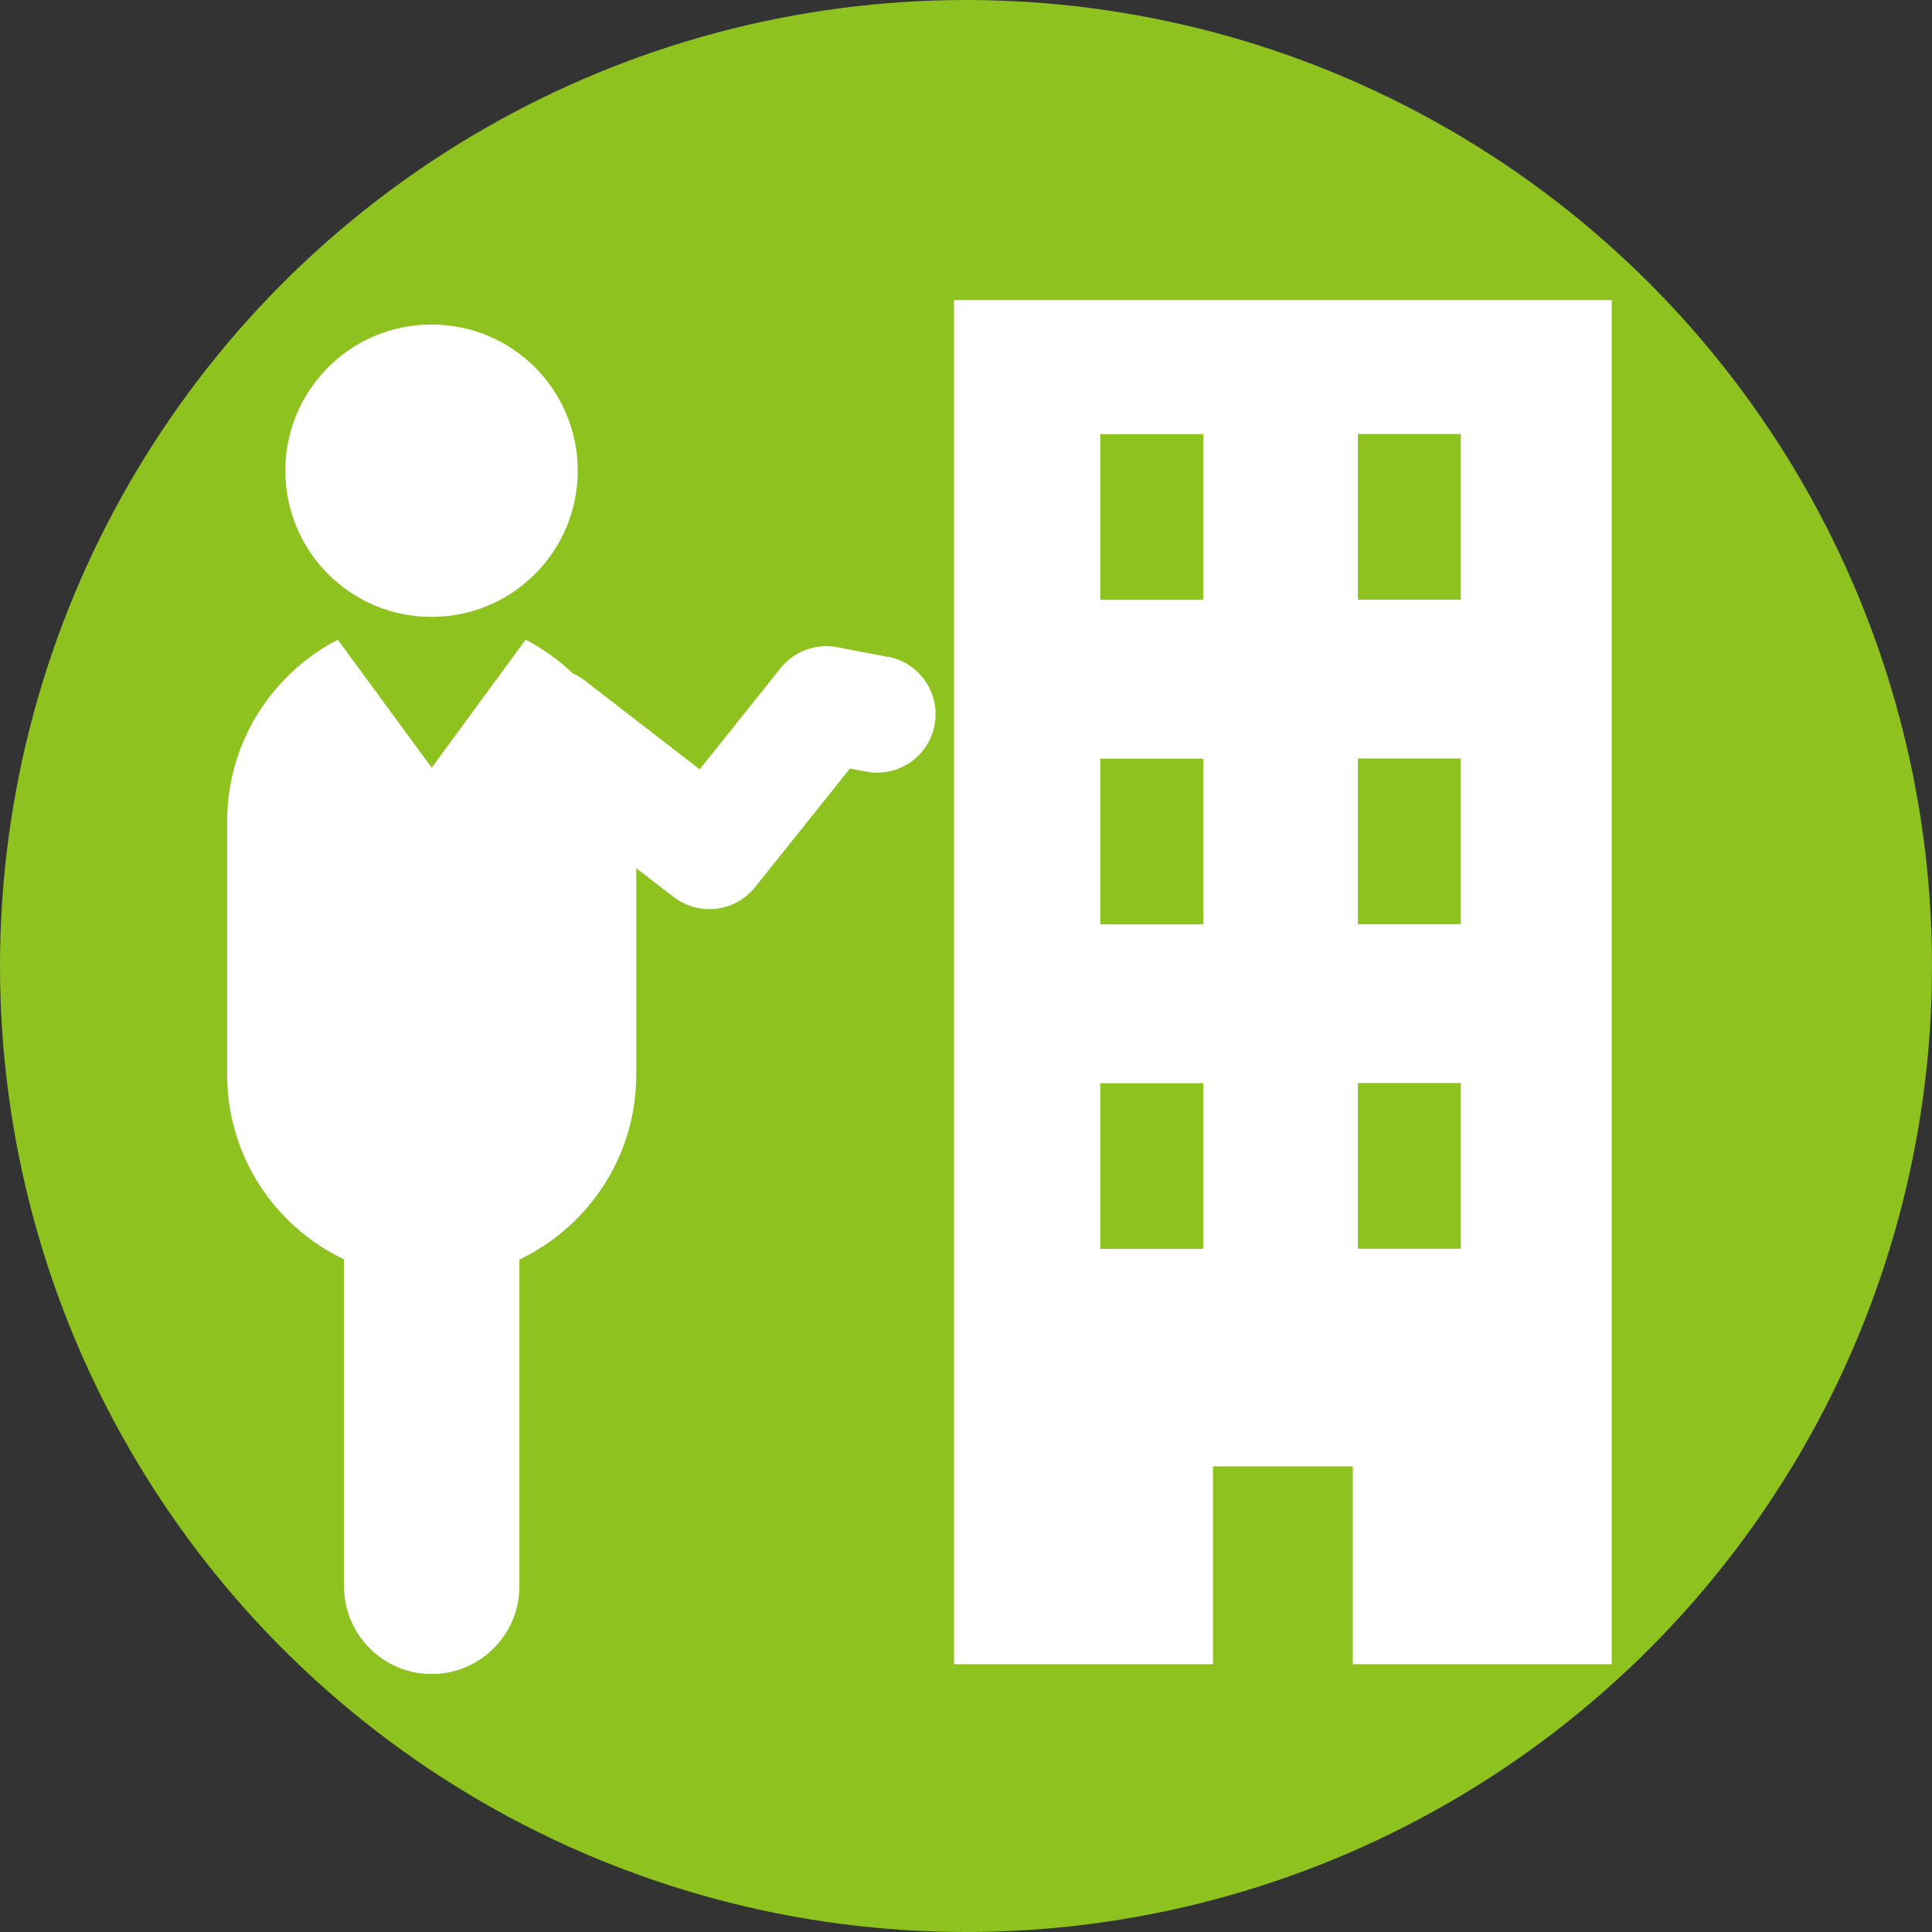
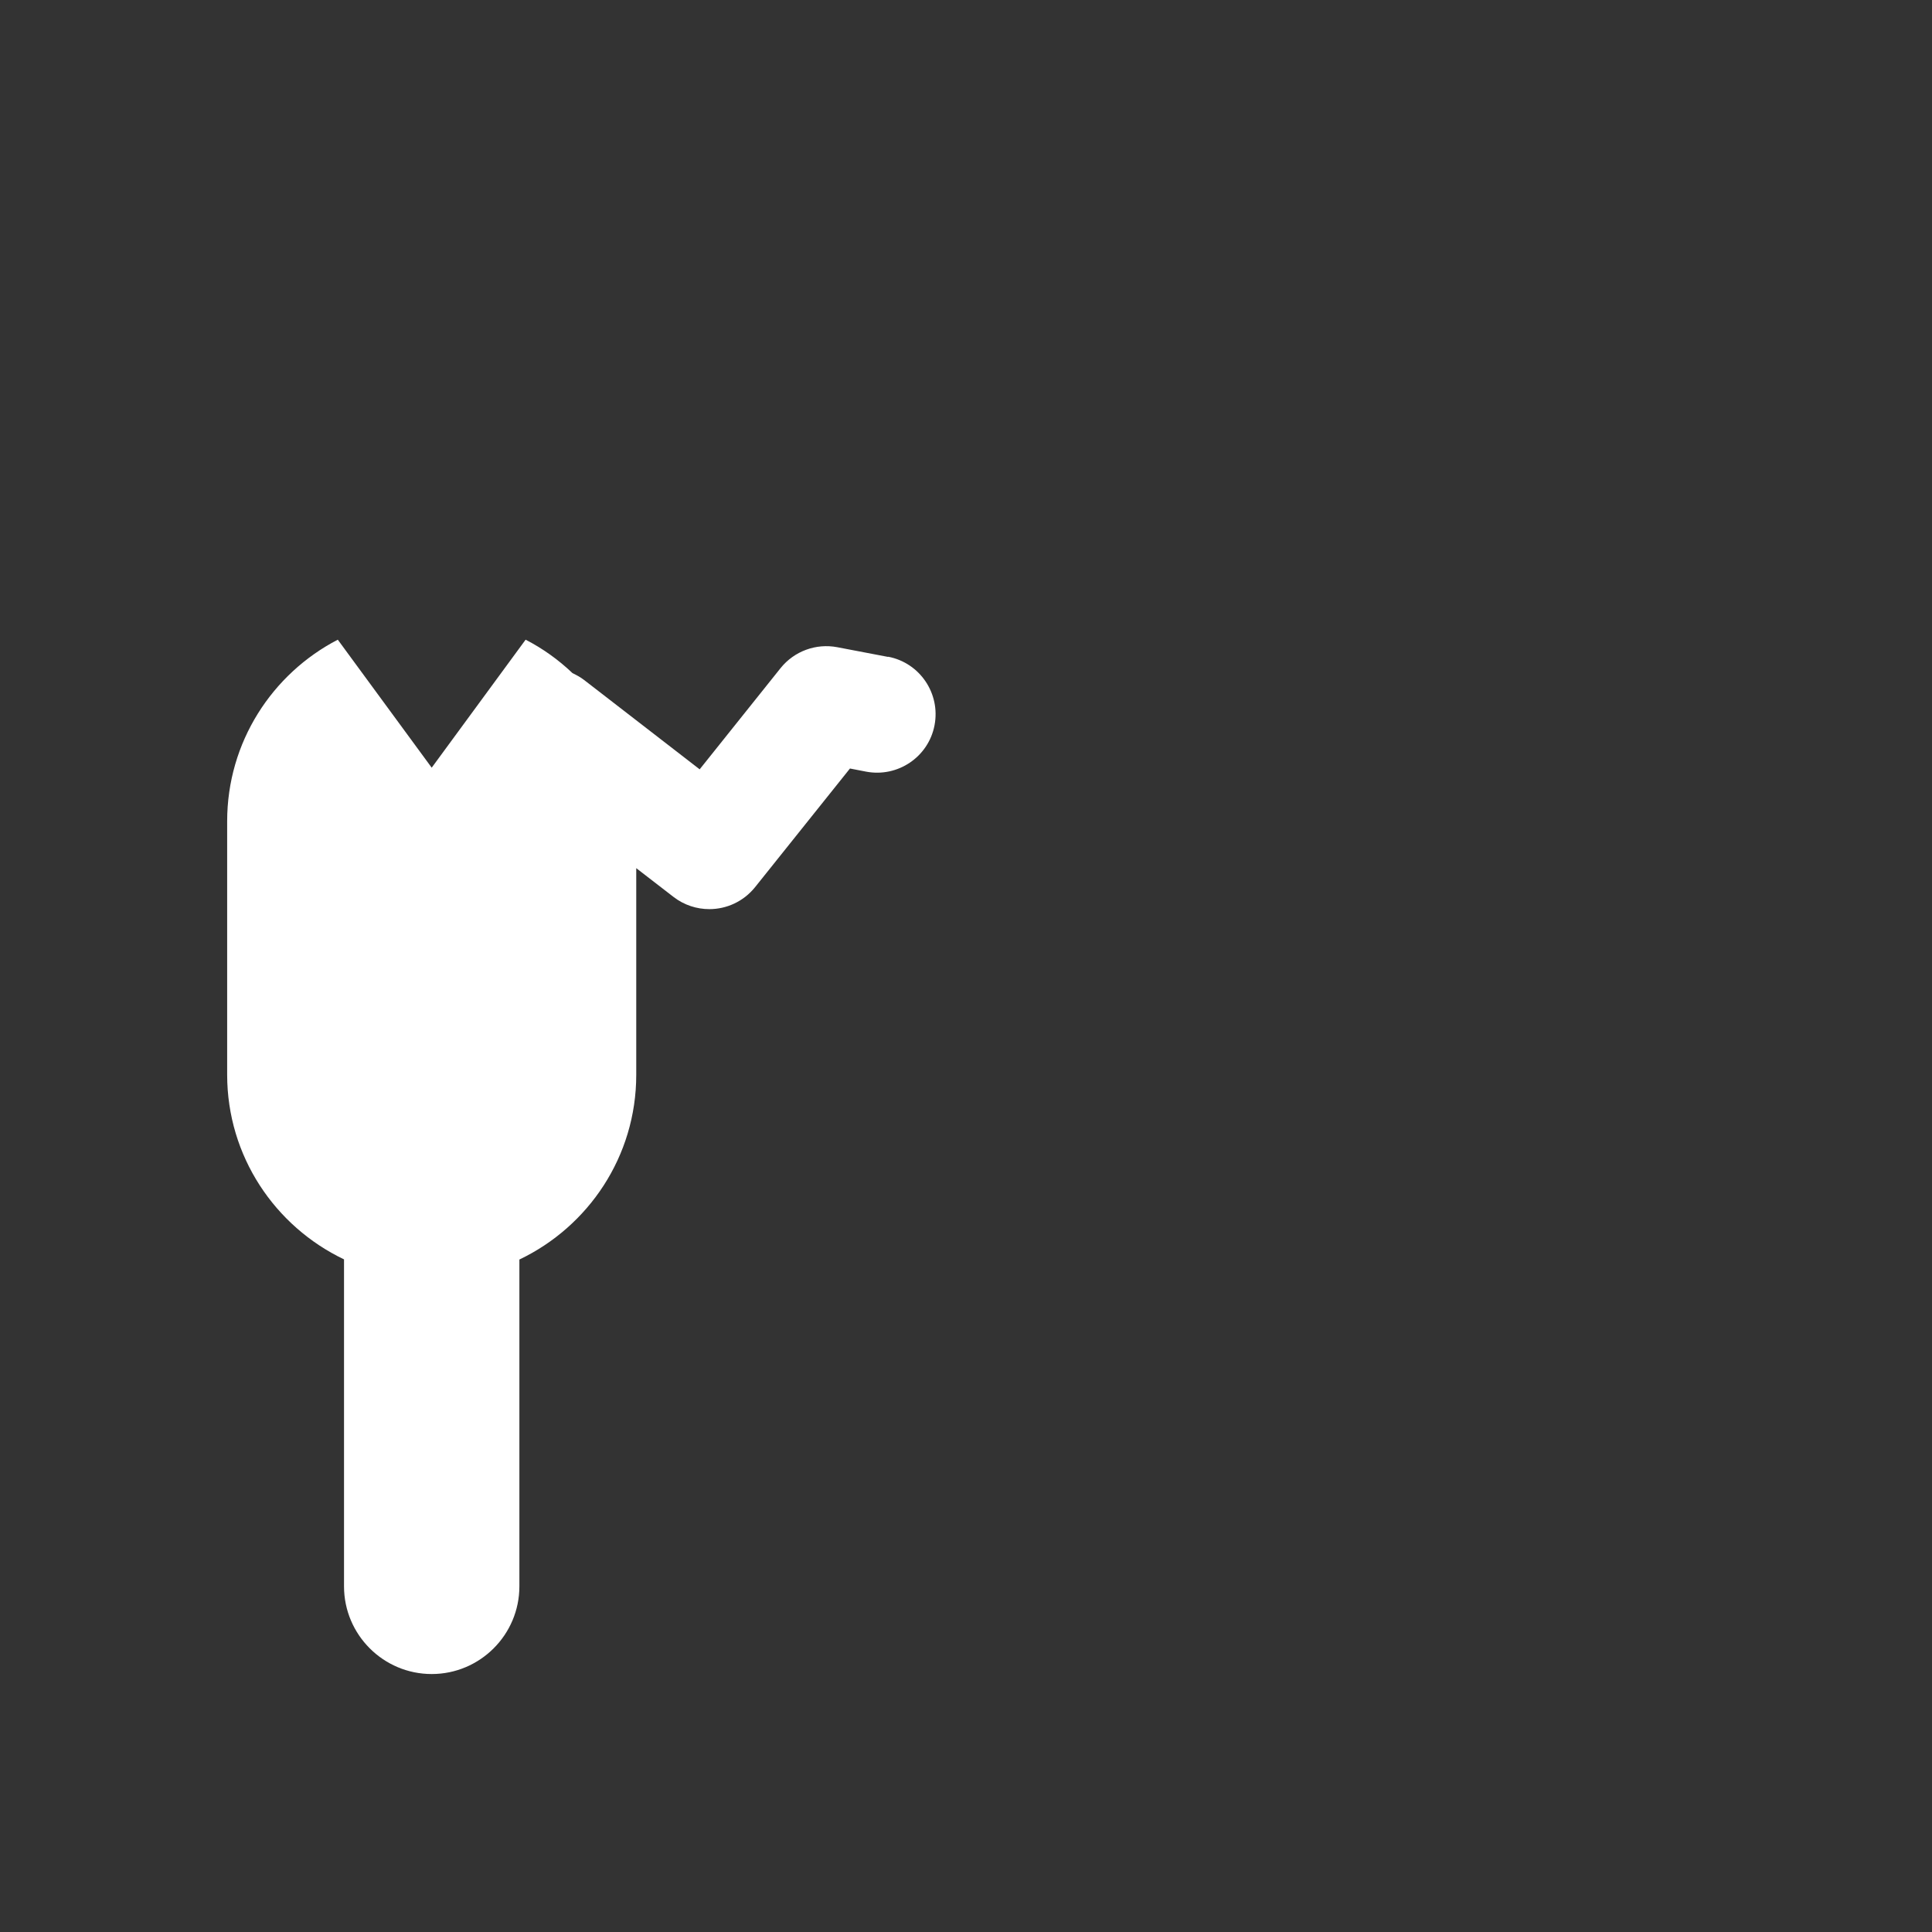
<svg xmlns="http://www.w3.org/2000/svg" id="_レイヤー_2" viewBox="0 0 117.88 117.88">
  <rect x="0" y="0" width="117.88" height="117.88" fill="#333333" stroke="none" />
  <defs>
    <style>.cls-1{fill:#fff;}.cls-2{fill:#8dc21f;}</style>
  </defs>
  <g id="_レイヤー_1-2">
-     <circle class="cls-2" cx="58.94" cy="58.94" r="58.94" />
-     <path class="cls-1" d="m26.33,37.64c4.93,0,8.92-3.99,8.92-8.92s-3.99-8.92-8.92-8.92-8.92,3.99-8.92,8.92,3.99,8.92,8.92,8.92Z" />
    <path class="cls-1" d="m54.18,40.08l-3.09-.59c-1.3-.25-2.63.24-3.46,1.27l-4.94,6.18-7.05-5.45c-.22-.17-.46-.3-.71-.42-.85-.81-1.81-1.5-2.86-2.04l-5.73,7.81-5.73-7.81c-4.01,2.08-6.75,6.26-6.75,11.08v15.46c0,4.98,2.92,9.26,7.13,11.27v19.95c0,2.95,2.4,5.35,5.35,5.35s5.35-2.4,5.35-5.35v-19.94c4.21-2.01,7.13-6.29,7.13-11.27v-12.61l2.28,1.76c.65.5,1.42.74,2.18.74,1.05,0,2.08-.46,2.79-1.34l5.79-7.24.98.19c1.93.37,3.81-.89,4.18-2.83.37-1.93-.89-3.81-2.83-4.18Z" />
-     <path class="cls-1" d="m58.21,18.31v83.23h15.8v-12.07h8.53v12.07h15.8V18.31h-40.13Zm15.21,57.89h-6.29v-10.11h6.29v10.11Zm0-19.8h-6.29v-10.11h6.29v10.11Zm0-19.8h-6.29v-10.11h6.29v10.11Zm15.71,39.59h-6.28v-10.11h6.28v10.11Zm0-19.8h-6.28v-10.11h6.28v10.11Zm0-19.8h-6.28v-10.11h6.28v10.11Z" />
  </g>
</svg>